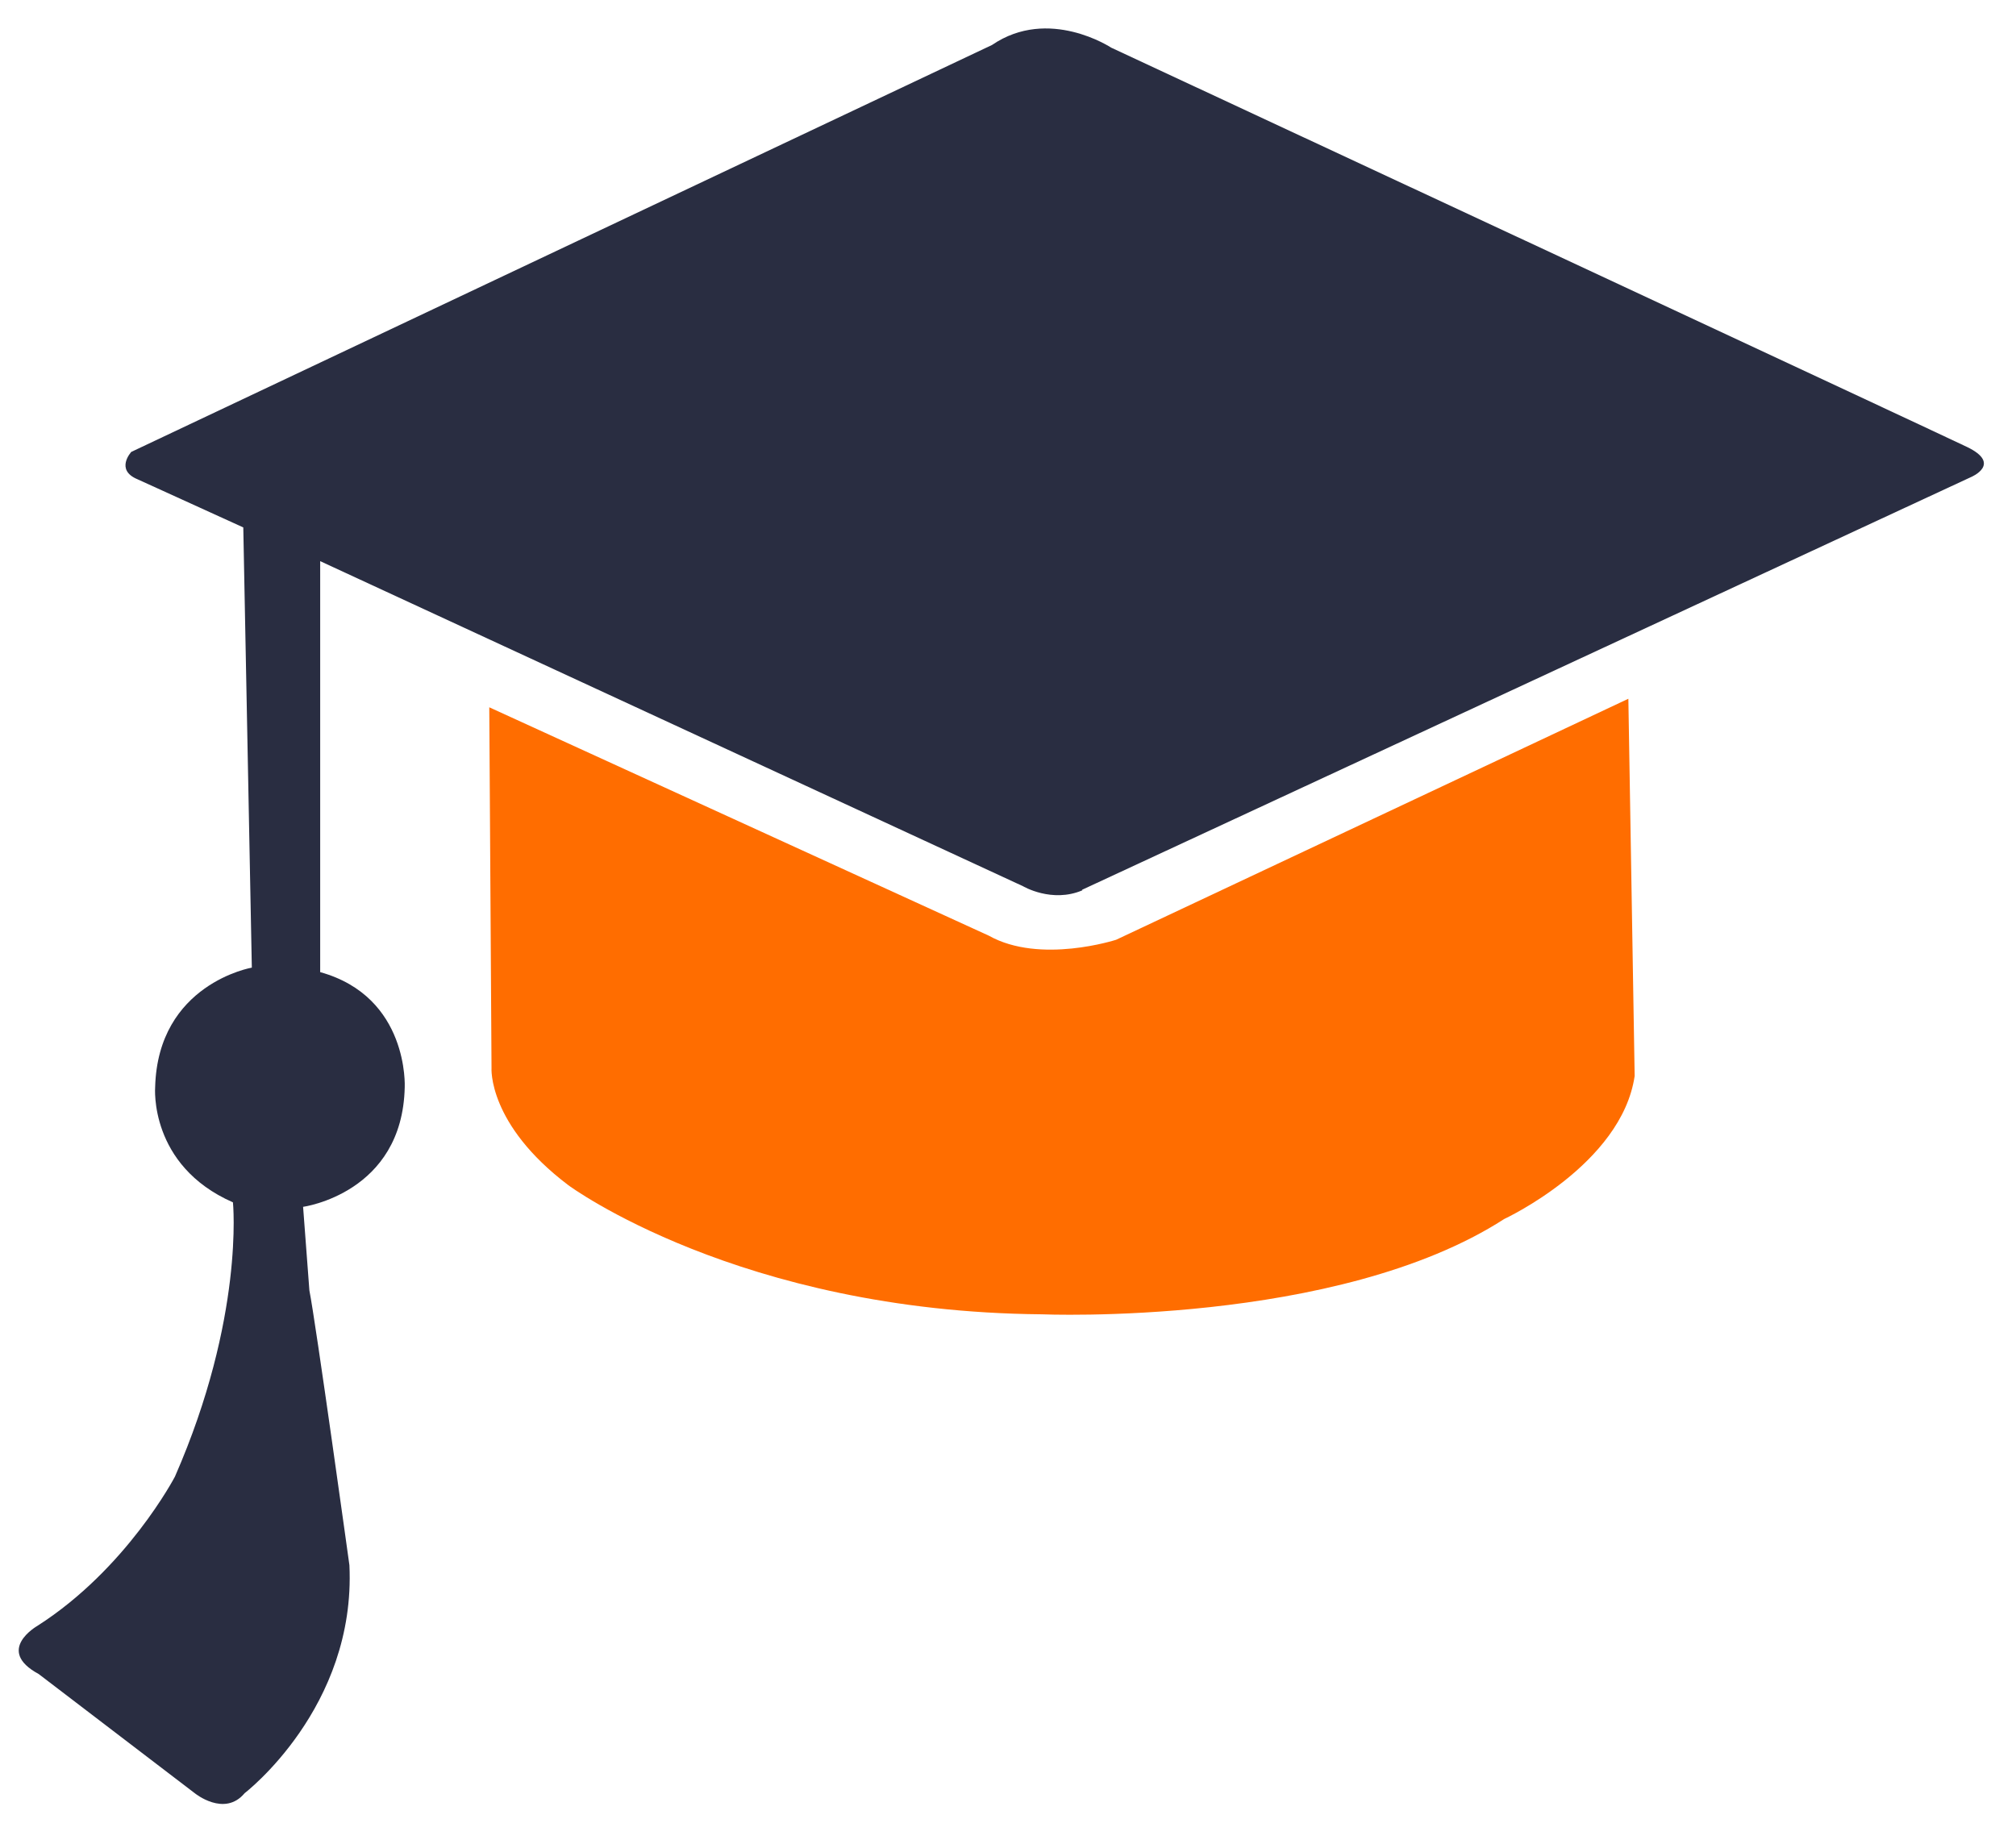
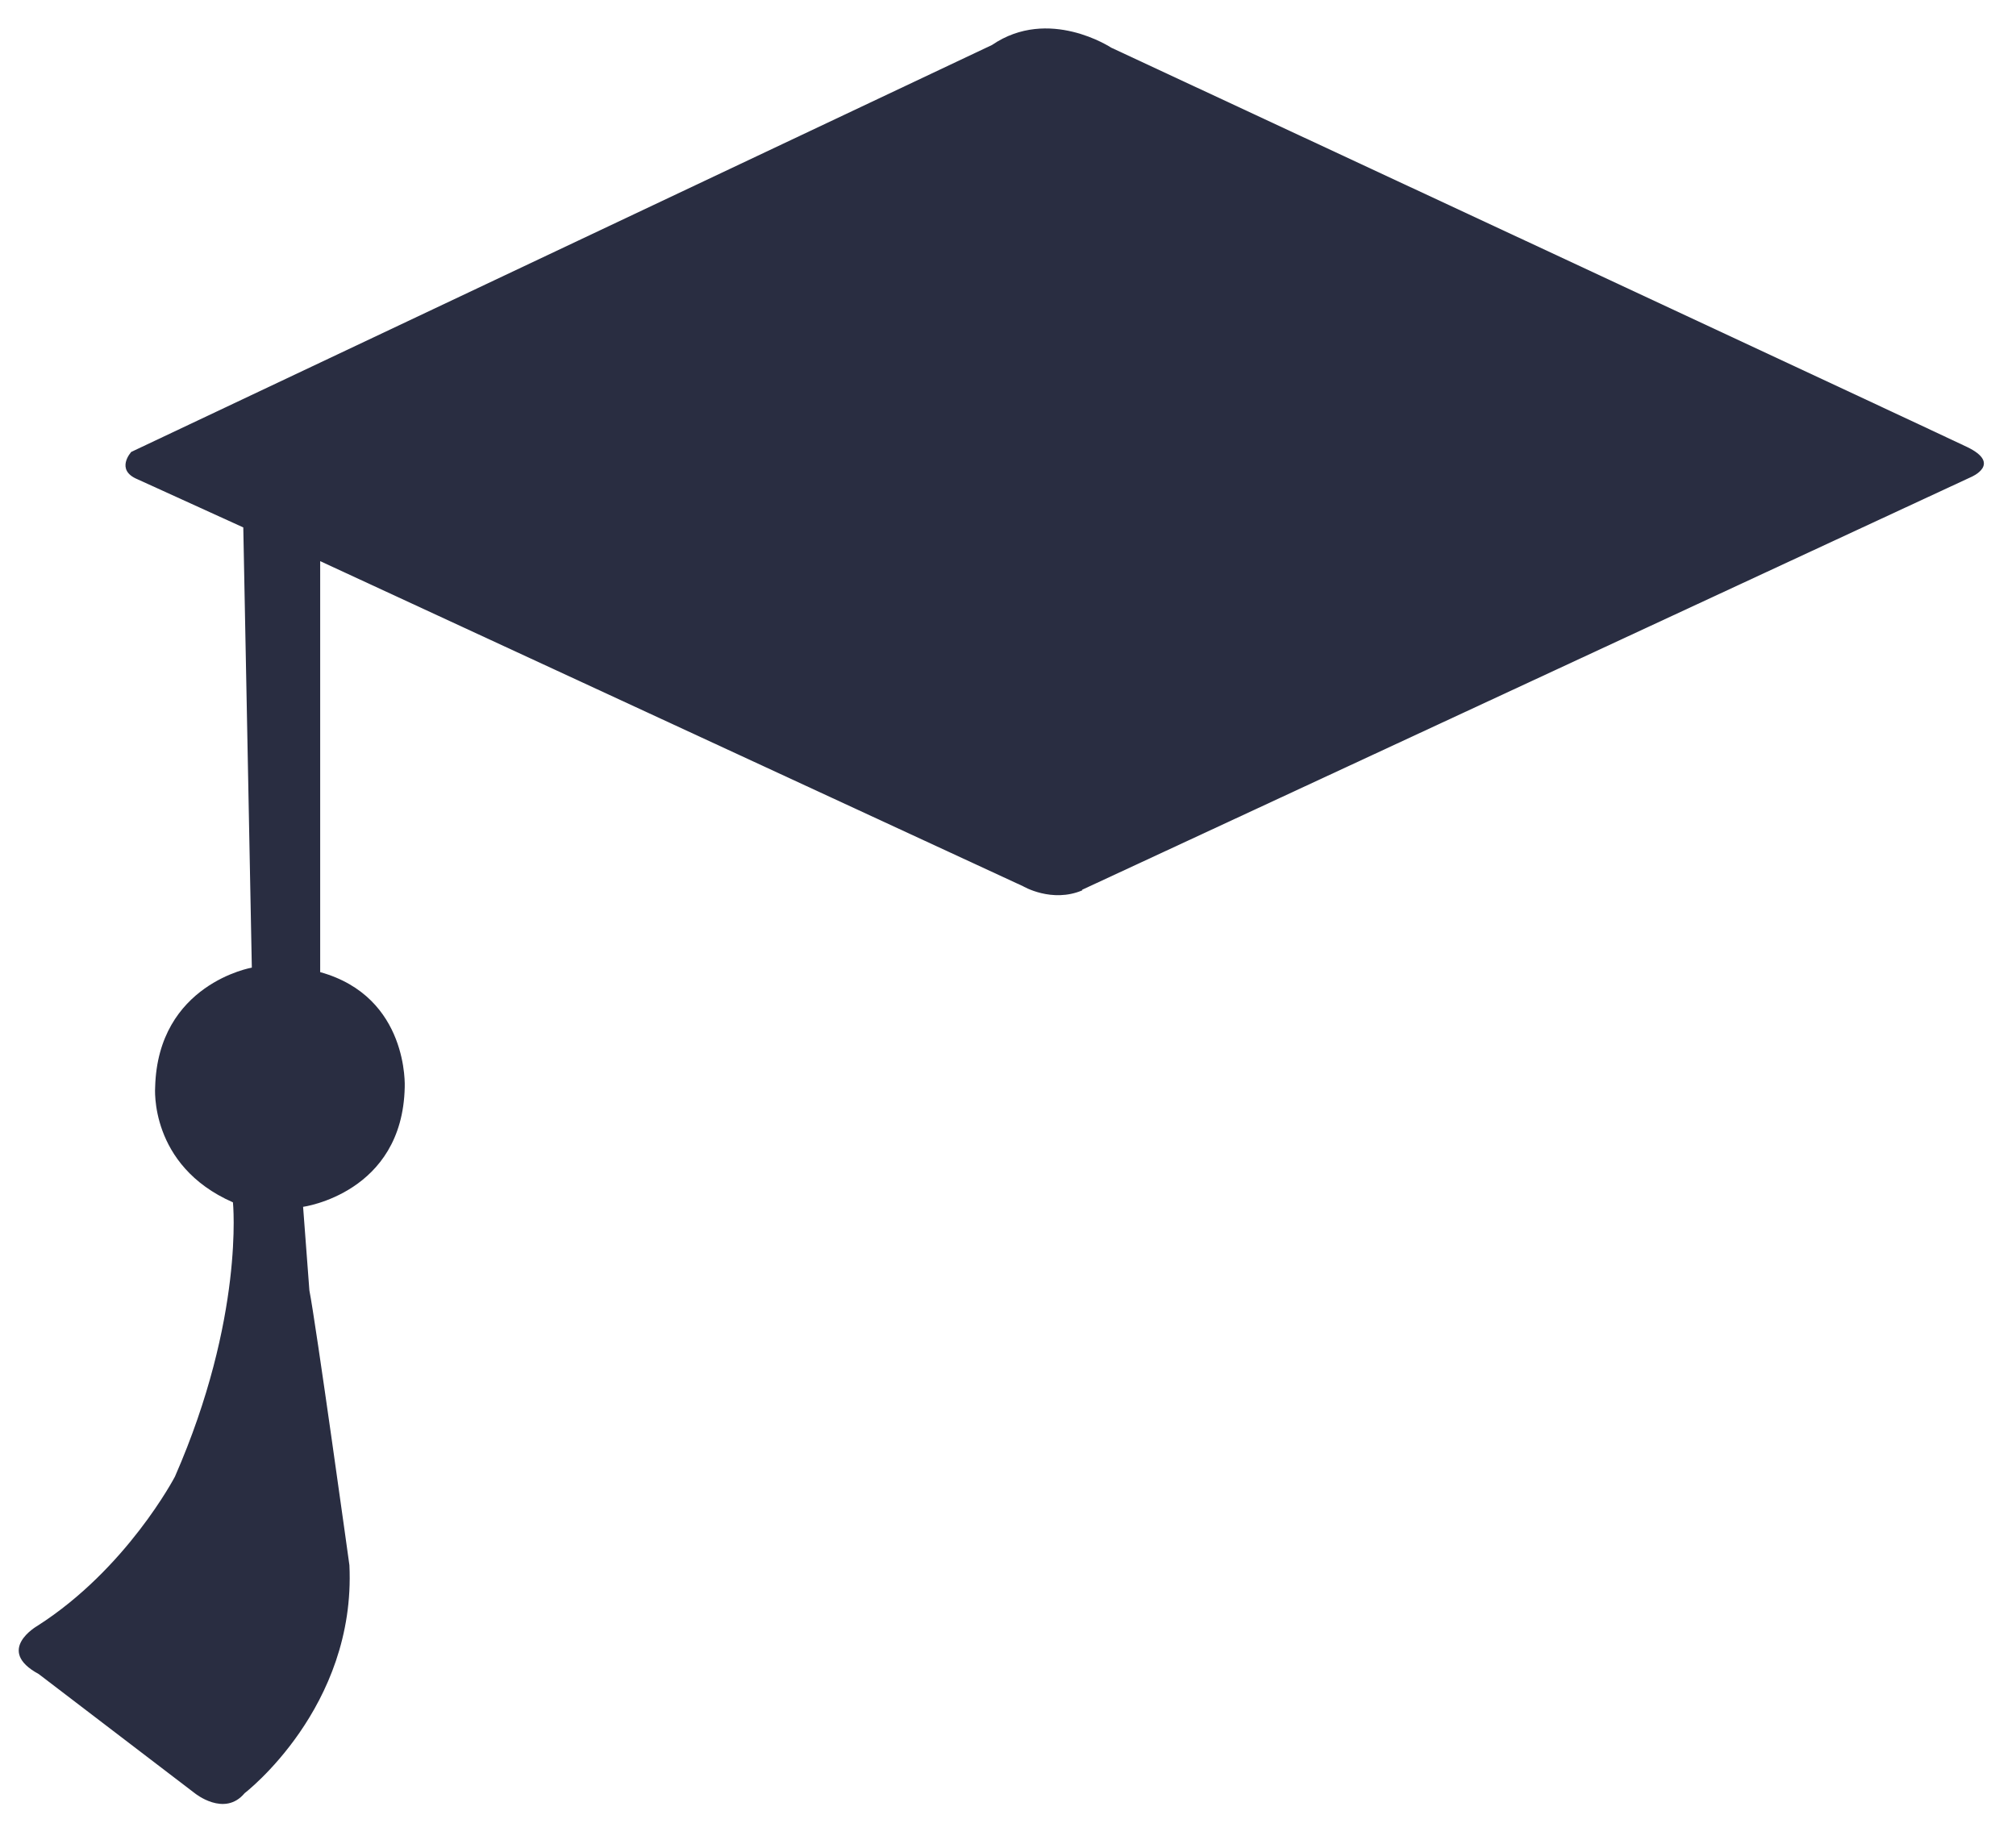
<svg xmlns="http://www.w3.org/2000/svg" id="Capa_2" data-name="Capa 2" viewBox="0 0 44.83 41.01">
  <defs>
    <style>
      .cls-1 {
        fill: #292d41;
      }

      .cls-2 {
        fill: #ff6d00;
      }
    </style>
  </defs>
  <path class="cls-1" d="m24.06,19.79l19.77-9.18s.7-.29-.09-.67S24.71,1.06,24.71,1.06c0,0-1.39-.92-2.65-.06L2.92,10.05s-.37.4.14.61l2.35,1.07.19,9.79s-2.09.36-2.15,2.66c0,0-.14,1.74,1.73,2.56,0,0,.26,2.56-1.29,6.1,0,0-1.07,2.05-3.06,3.32,0,0-.95.54.03,1.07l3.47,2.65s.66.54,1.11,0c0,0,2.48-1.9,2.33-5.07,0,0-.75-5.41-.89-6.11l-.14-1.86s2.21-.3,2.26-2.66c0,0,.1-2.01-1.88-2.56v-9.14l15.63,7.23s.64.38,1.32.09Z" />
-   <path class="cls-2" d="m10.88,15.73l.05,8.02s-.09,1.25,1.71,2.61c0,0,3.79,2.81,10.52,2.87,0,0,6.57.28,10.29-2.12,0,0,2.61-1.21,2.9-3.18l-.14-8.39-11.39,5.36s-1.69.55-2.83-.09l-11.11-5.08Z" />
</svg>